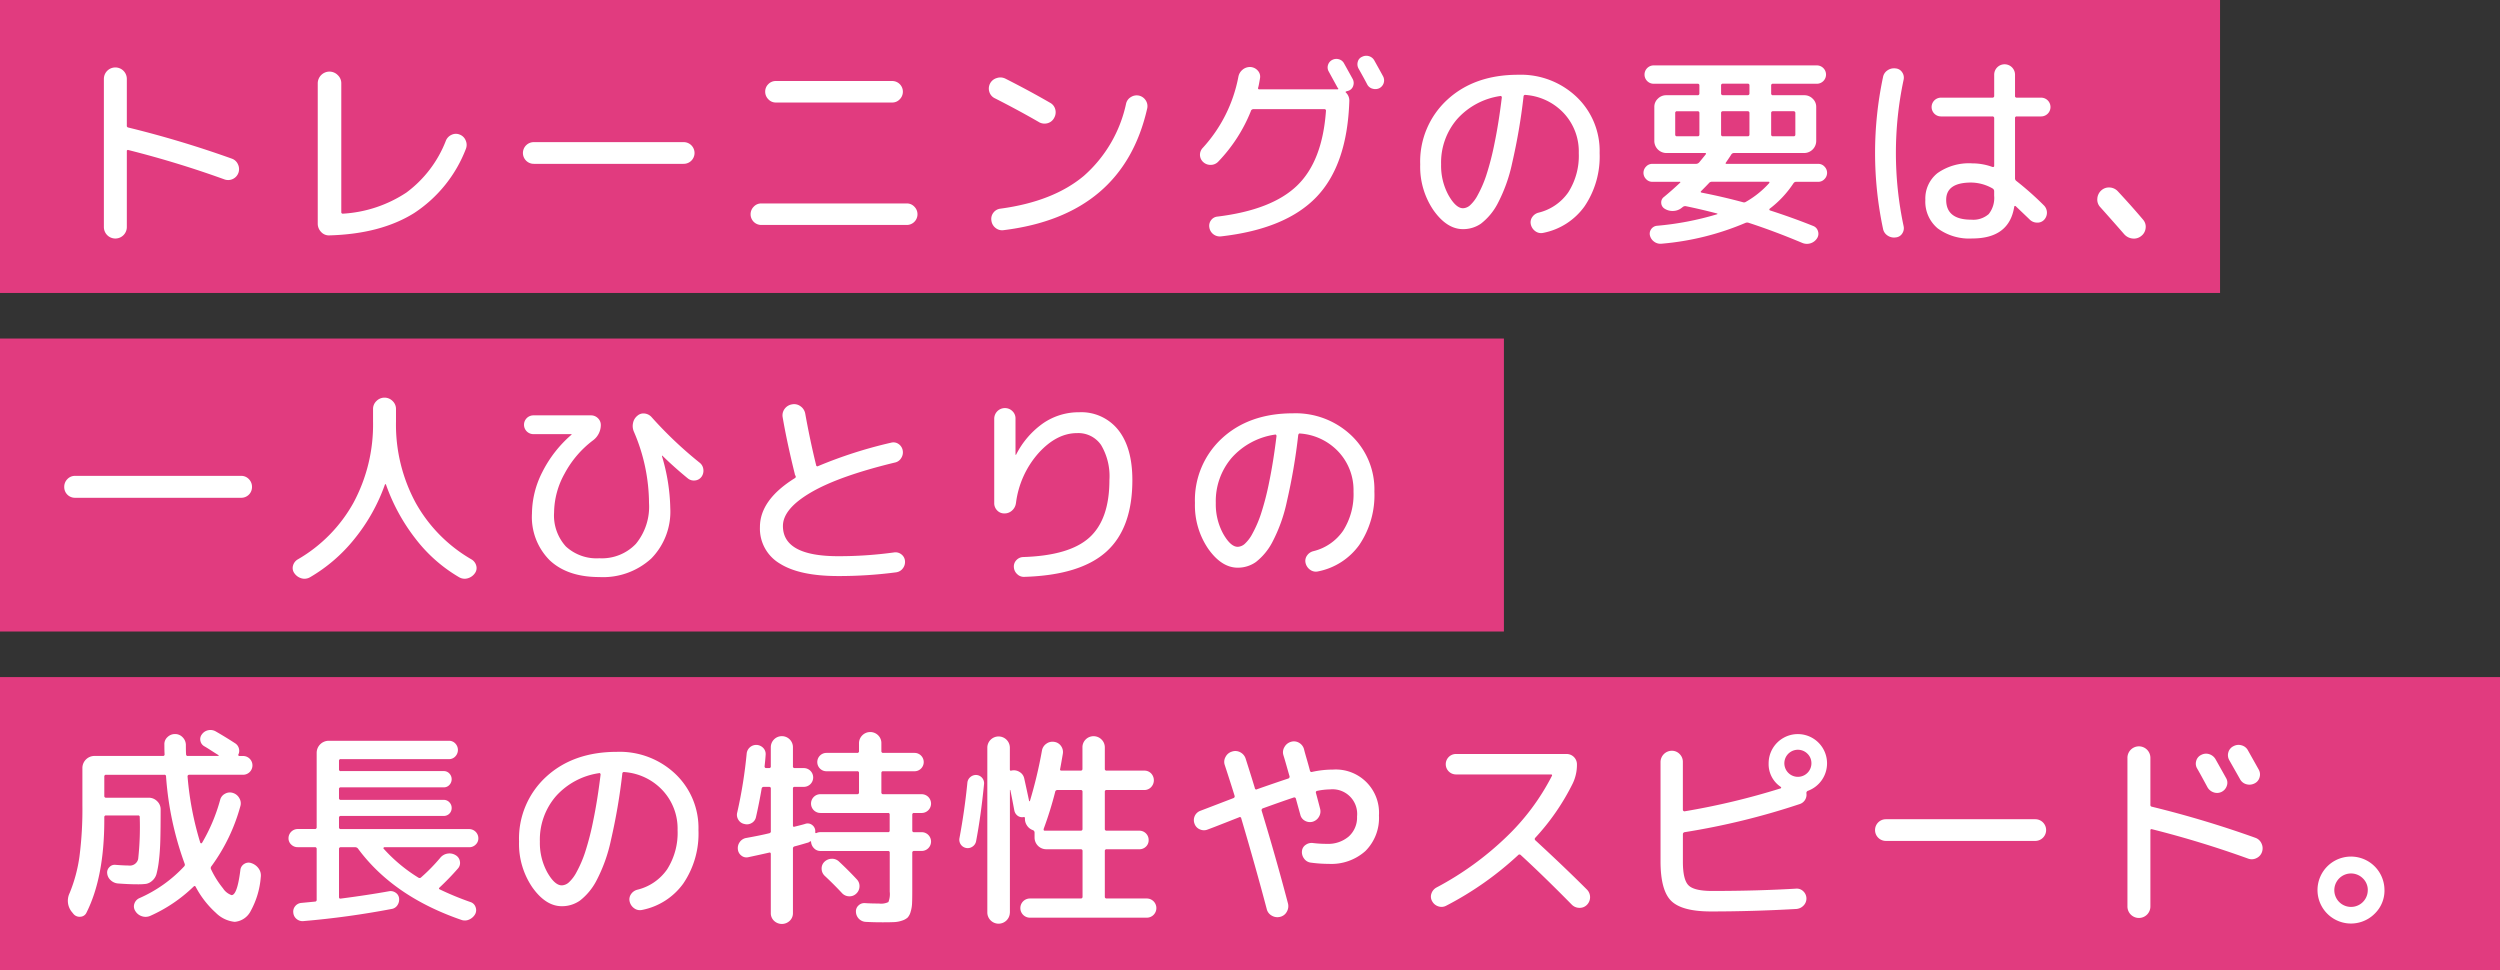
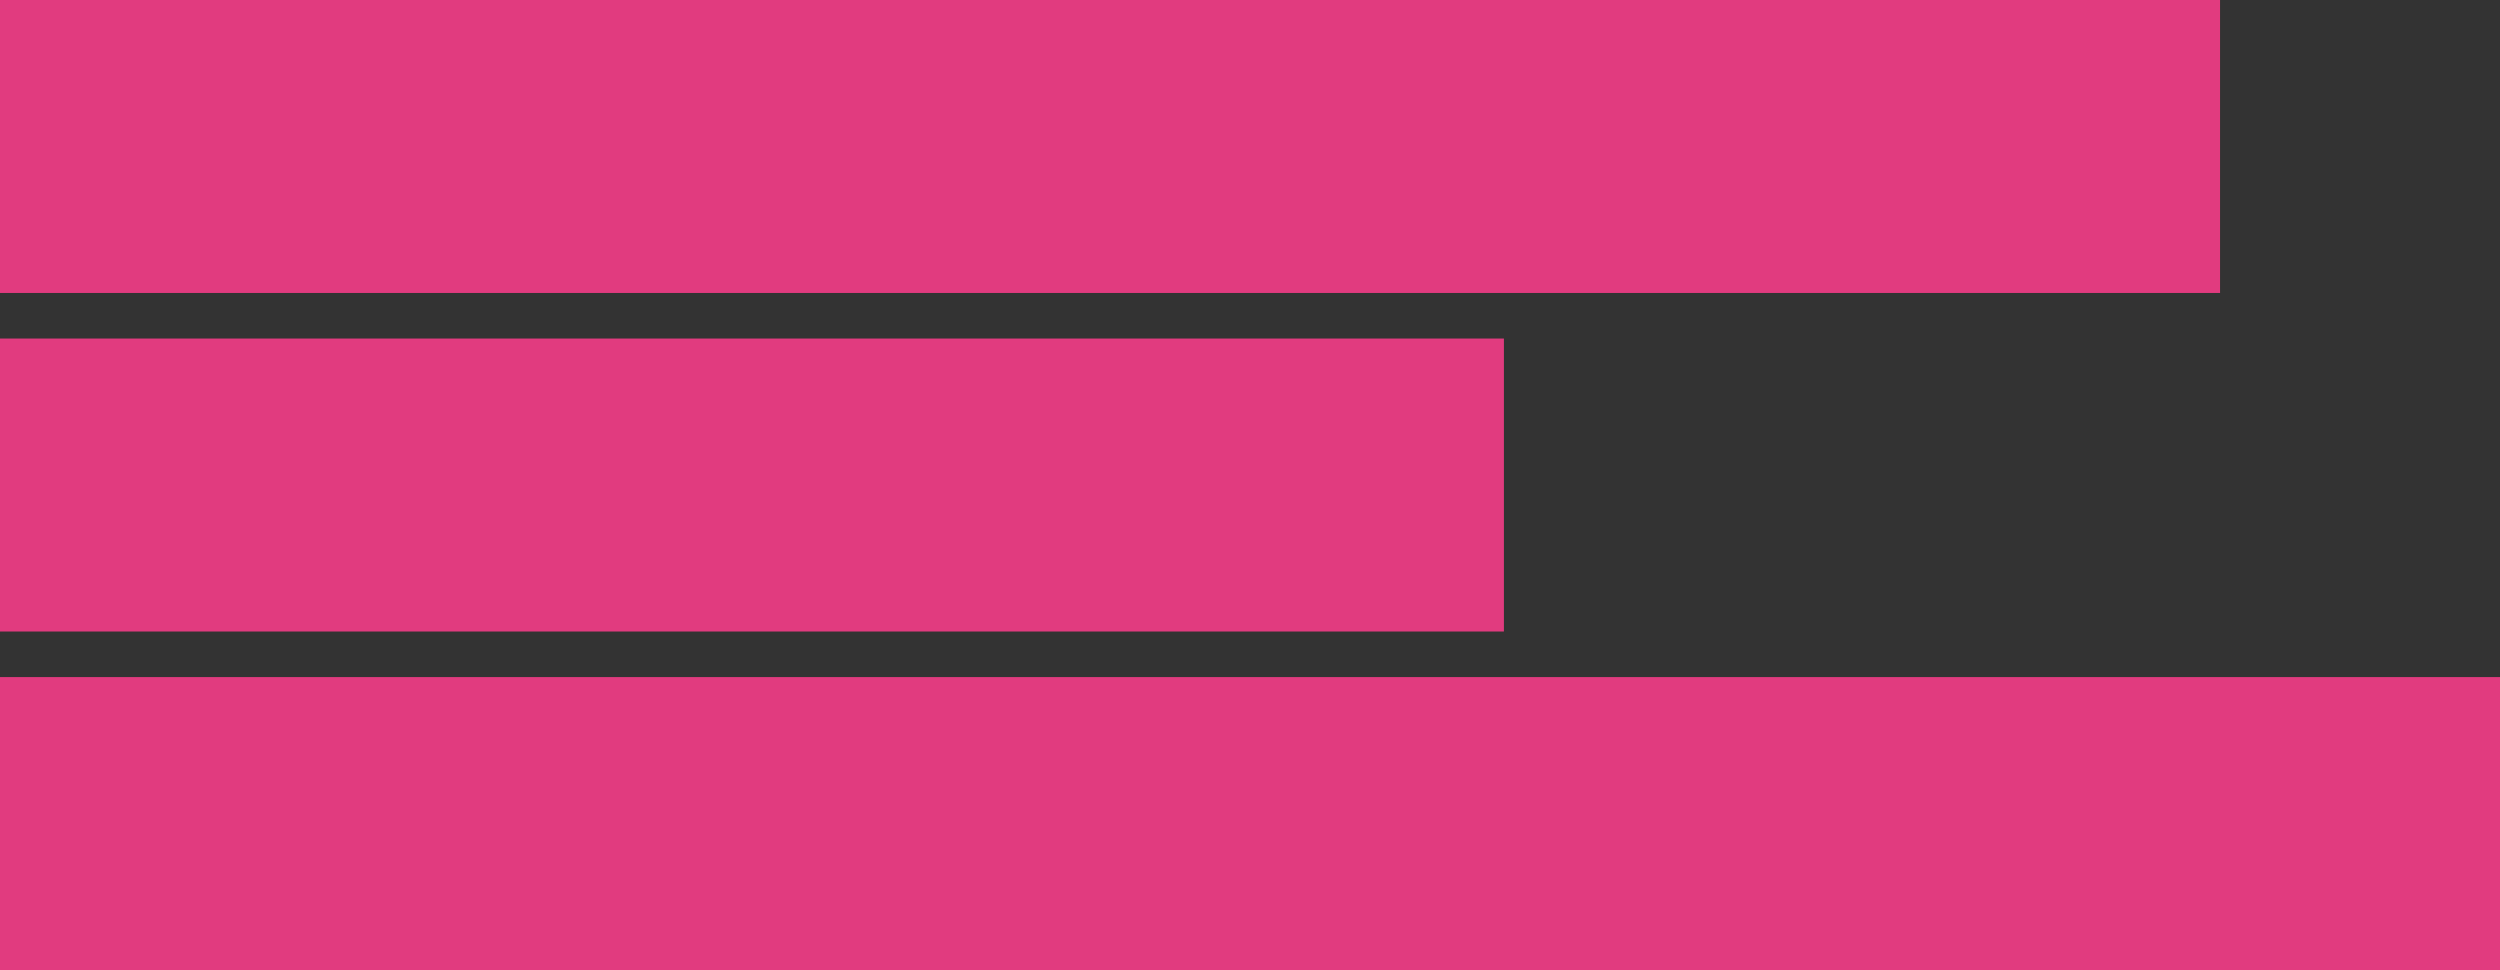
<svg xmlns="http://www.w3.org/2000/svg" id="title.svg" width="384" height="149" viewBox="0 0 384 149">
  <rect x="0" y="0" width="384" height="149" fill="#333333" stroke="none" />
  <defs>
    <style>
      .cls-1 {
        fill: #e13b7f;
      }

      .cls-2 {
        fill: #fff;
        fill-rule: evenodd;
      }
    </style>
  </defs>
  <rect id="長方形_12" data-name="長方形 12" class="cls-1" width="341" height="45" />
  <rect id="長方形_12_のコピー" data-name="長方形 12 のコピー" class="cls-1" y="52" width="231" height="45" />
  <rect id="長方形_12_のコピー_2" data-name="長方形 12 のコピー 2" class="cls-1" y="104" width="384" height="45" />
-   <path id="トレーニングの要は_一人ひとりの_成長の特性やスピード_" data-name="トレーニングの要は、 一人ひとりの 成長の特性やスピード。" class="cls-2" d="M95.481,449.874V438.242a0.176,0.176,0,0,1,.256-0.192,153.938,153.938,0,0,1,14.772,4.518,1.68,1.68,0,0,0,2.115-1.026,1.7,1.7,0,0,0-.08-1.313,1.6,1.6,0,0,0-.945-0.865,159.133,159.133,0,0,0-15.894-4.775,0.271,0.271,0,0,1-.224-0.321v-7.145a1.762,1.762,0,1,0-3.525,0v22.751a1.762,1.762,0,1,0,3.525,0h0Zm44.156-2.163a20.628,20.628,0,0,0,7.915-9.822,1.66,1.66,0,0,0-.016-1.3,1.6,1.6,0,0,0-.913-0.913,1.54,1.54,0,0,0-1.266.031,1.672,1.672,0,0,0-.881.93,17.982,17.982,0,0,1-6.041,7.931,19.739,19.739,0,0,1-9.757,3.252,0.226,0.226,0,0,1-.256-0.257V427.8a1.7,1.7,0,0,0-.545-1.266A1.779,1.779,0,0,0,126.6,426a1.806,1.806,0,0,0-1.794,1.8V449.33a1.817,1.817,0,0,0,.529,1.313,1.6,1.6,0,0,0,1.265.512Q134.509,450.932,139.637,447.711Zm41.336-7.546a1.667,1.667,0,1,0,0-3.333H158.03a1.667,1.667,0,1,0,0,3.333h22.943Zm13.042-12.241a1.575,1.575,0,0,0-.481,1.154,1.628,1.628,0,0,0,.481,1.169,1.544,1.544,0,0,0,1.154.5h17.88a1.542,1.542,0,0,0,1.153-.5,1.624,1.624,0,0,0,.481-1.169,1.642,1.642,0,0,0-1.634-1.635h-17.88A1.571,1.571,0,0,0,194.015,427.924Zm21.277,21.63a1.641,1.641,0,0,0,1.634-1.635,1.63,1.63,0,0,0-.48-1.17,1.552,1.552,0,0,0-1.154-.5H192.926a1.55,1.55,0,0,0-1.154.5,1.631,1.631,0,0,0-.481,1.17,1.642,1.642,0,0,0,1.635,1.635h22.366Zm20.284-15.8a1.725,1.725,0,0,0,1.313.176,1.6,1.6,0,0,0,1.026-.817,1.731,1.731,0,0,0,.176-1.314,1.6,1.6,0,0,0-.817-1.025q-3.108-1.8-6.825-3.685a1.731,1.731,0,0,0-1.346-.1,1.679,1.679,0,0,0-1.138,2.131,1.6,1.6,0,0,0,.849.977q3.654,1.858,6.762,3.653h0Zm14.131-3.846a1.574,1.574,0,0,0-.737.994,20.461,20.461,0,0,1-6.5,11.119q-4.71,3.942-12.817,5.031a1.576,1.576,0,0,0-1.074.625,1.552,1.552,0,0,0-.3,1.2,1.687,1.687,0,0,0,.641,1.137,1.586,1.586,0,0,0,1.249.337q18.328-2.275,22.046-18.714a1.621,1.621,0,0,0-.24-1.234,1.668,1.668,0,0,0-1.042-.721A1.648,1.648,0,0,0,249.707,429.91Zm37.074-1.3a1.442,1.442,0,0,0,1.058-.047,1.346,1.346,0,0,0,.609-1.827q-0.45-.833-1.346-2.435a1.377,1.377,0,0,0-.833-0.673,1.411,1.411,0,0,0-1.058.1,1.109,1.109,0,0,0-.657.769,1.362,1.362,0,0,0,.112,1.025q0.9,1.6,1.314,2.4A1.309,1.309,0,0,0,286.781,428.612Zm-18.649,3.446a0.411,0.411,0,0,1,.384-0.289h10.895a0.227,0.227,0,0,1,.257.257q-0.546,7.722-4.422,11.472t-12.241,4.774a1.359,1.359,0,0,0-.977.545,1.42,1.42,0,0,0-.273,1.121,1.629,1.629,0,0,0,1.763,1.378q9.965-1.123,14.692-6.057t5.046-14.739a1.68,1.68,0,0,0-.512-1.283,0.089,0.089,0,0,1-.048-0.111,0.081,0.081,0,0,1,.08-0.081c0.213-.063.352-0.106,0.416-0.128a1.155,1.155,0,0,0,.673-0.769,1.311,1.311,0,0,0-.1-1.025q-0.192-.353-1.314-2.371a1.272,1.272,0,0,0-.785-0.641,1.363,1.363,0,0,0-1.041.1,1.274,1.274,0,0,0-.641.769,1.242,1.242,0,0,0,.1.993q0.192,0.353,1.282,2.34a1.63,1.63,0,0,0,.16.256,0.085,0.085,0,0,1,.032.111,0.1,0.1,0,0,1-.1.048H269.446a0.176,0.176,0,0,1-.193-0.255c0.043-.15.1-0.395,0.161-0.738s0.106-.587.128-0.736a1.353,1.353,0,0,0-.337-1.138,1.621,1.621,0,0,0-1.1-.561,1.757,1.757,0,0,0-1.234.4,1.828,1.828,0,0,0-.657,1.105,22.294,22.294,0,0,1-5.511,10.959,1.512,1.512,0,0,0,.128,2.147,1.623,1.623,0,0,0,1.186.417,1.576,1.576,0,0,0,1.121-.513,24.1,24.1,0,0,0,5-7.754h0Zm38.484-2.26a0.275,0.275,0,0,1,.064.177q-0.48,3.942-1.121,7.033a42.468,42.468,0,0,1-1.266,4.919,17.858,17.858,0,0,1-1.3,3.012,5.711,5.711,0,0,1-1.217,1.618,1.718,1.718,0,0,1-1.058.433q-1.089,0-2.227-2a9.419,9.419,0,0,1-1.137-4.727,10.222,10.222,0,0,1,2.451-6.953,11.008,11.008,0,0,1,6.649-3.558A0.137,0.137,0,0,1,306.616,429.8Zm-3.108,19.532a9.372,9.372,0,0,0,2.5-3,24.084,24.084,0,0,0,2.259-6.28,90.356,90.356,0,0,0,1.747-10.207,0.251,0.251,0,0,1,.32-0.256,8.927,8.927,0,0,1,5.88,2.819A8.618,8.618,0,0,1,318.5,438.5a10.442,10.442,0,0,1-1.6,6.024,7.788,7.788,0,0,1-4.582,3.141,1.638,1.638,0,0,0-.961.673,1.393,1.393,0,0,0-.225,1.121,1.746,1.746,0,0,0,.7,1.058,1.479,1.479,0,0,0,1.186.256,10.209,10.209,0,0,0,6.361-4.07,13.633,13.633,0,0,0,2.323-8.2,11.437,11.437,0,0,0-3.541-8.62,12.418,12.418,0,0,0-8.956-3.4q-6.729,0-10.895,3.829a12.891,12.891,0,0,0-4.166,9.95,11.848,11.848,0,0,0,2.051,7.049q2.051,2.885,4.518,2.884A4.79,4.79,0,0,0,303.508,449.33Zm30.441-6.409c0.171,0,.2.053,0.1,0.16q-1.186,1.122-2.468,2.178a1.028,1.028,0,0,0-.416.914,1.083,1.083,0,0,0,.512.881,2.255,2.255,0,0,0,1.33.353,2.2,2.2,0,0,0,1.266-.449,0.906,0.906,0,0,1,.1-0.08,0.906,0.906,0,0,0,.1-0.08,0.611,0.611,0,0,1,.449-0.129q2.211,0.45,4.806,1.122c0.107,0.043.107,0.086,0,.128a45.7,45.7,0,0,1-9.2,1.763,1.21,1.21,0,0,0-.9.512,1.175,1.175,0,0,0-.193.994,1.639,1.639,0,0,0,.673.961,1.622,1.622,0,0,0,1.122.288,41.919,41.919,0,0,0,12.881-3.2,0.709,0.709,0,0,1,.513,0q3.844,1.249,8.2,3.076a1.845,1.845,0,0,0,2.275-.705,1.265,1.265,0,0,0,.144-1.089,1.2,1.2,0,0,0-.721-0.8q-3.108-1.25-6.665-2.4a0.148,0.148,0,0,1-.08-0.112,0.151,0.151,0,0,1,.048-0.144,15.8,15.8,0,0,0,3.653-3.909,0.49,0.49,0,0,1,.417-0.224h3.4a1.27,1.27,0,0,0,.945-0.417,1.354,1.354,0,0,0,0-1.922,1.27,1.27,0,0,0-.945-0.417H341.223c-0.171,0-.213-0.065-0.128-0.192q0.577-.834.833-1.25a0.491,0.491,0,0,1,.417-0.225h10.8a1.86,1.86,0,0,0,1.826-1.826v-5.255a1.7,1.7,0,0,0-.545-1.266,1.777,1.777,0,0,0-1.281-.529h-4.807a0.255,0.255,0,0,1-.288-0.288v-1.218a0.242,0.242,0,0,1,.288-0.256h6.729a1.41,1.41,0,0,0,0-2.82H330.008a1.41,1.41,0,0,0,0,2.82h6.729a0.242,0.242,0,0,1,.289.256v1.218a0.255,0.255,0,0,1-.289.288h-4.806a1.778,1.778,0,0,0-1.282.529,1.7,1.7,0,0,0-.545,1.266v5.255a1.86,1.86,0,0,0,1.827,1.826h5.928q0.288,0,.128.225-0.384.48-.993,1.217a0.674,0.674,0,0,1-.481.225h-6.729a1.265,1.265,0,0,0-.945.417,1.352,1.352,0,0,0,0,1.922,1.265,1.265,0,0,0,.945.417h4.165Zm2.788-6.986H333.6a0.242,0.242,0,0,1-.288-0.256v-3.3a0.255,0.255,0,0,1,.288-0.288h3.14a0.255,0.255,0,0,1,.289.288v3.3a0.242,0.242,0,0,1-.289.256h0Zm11.6-3.845h3.14a0.255,0.255,0,0,1,.289.288v3.3a0.242,0.242,0,0,1-.289.256h-3.14a0.242,0.242,0,0,1-.288-0.256v-3.3a0.255,0.255,0,0,1,.288-0.288h0Zm-7.69-4.23h3.781a0.242,0.242,0,0,1,.288.256v1.218a0.255,0.255,0,0,1-.288.288h-3.781a0.255,0.255,0,0,1-.289-0.288v-1.218a0.242,0.242,0,0,1,.289-0.256h0Zm0,4.23h3.781a0.255,0.255,0,0,1,.288.288v3.3a0.242,0.242,0,0,1-.288.256h-3.781a0.242,0.242,0,0,1-.289-0.256v-3.3a0.255,0.255,0,0,1,.289-0.288h0Zm-2.115,10.991a0.6,0.6,0,0,1,.448-0.16h8.652c0.171,0,.2.074,0.1,0.224A14.382,14.382,0,0,1,344.171,446a0.51,0.51,0,0,1-.448.063q-3.076-.833-6.345-1.473c-0.171-.043-0.192-0.129-0.064-0.256q0.833-.834,1.218-1.25h0Zm43.515,0.865a0.475,0.475,0,0,1,.256.416v0.7a3.975,3.975,0,0,1-.833,2.82,3.6,3.6,0,0,1-2.691.865q-3.846,0-3.846-3.044,0-2.66,3.846-2.659a6.741,6.741,0,0,1,3.268.9h0Zm3.332,2.82c0.043-.128.118-0.16,0.225-0.1q2.019,1.923,2.147,2.052a1.621,1.621,0,0,0,1.105.48,1.4,1.4,0,0,0,1.106-.417,1.587,1.587,0,0,0,0-2.21,46.579,46.579,0,0,0-4.262-3.781,0.5,0.5,0,0,1-.192-0.449v-9.165a0.241,0.241,0,0,1,.256-0.288h3.749a1.442,1.442,0,1,0,0-2.884h-3.749a0.242,0.242,0,0,1-.256-0.288v-3.237a1.6,1.6,0,1,0-3.2,0v3.237a0.255,0.255,0,0,1-.288.288h-7.883a1.442,1.442,0,1,0,0,2.884h7.883a0.255,0.255,0,0,1,.288.288v7.306c0,0.15-.1.2-0.288,0.16a8.986,8.986,0,0,0-3.076-.545,8.392,8.392,0,0,0-5.336,1.491,4.97,4.97,0,0,0-1.874,4.117,5.345,5.345,0,0,0,1.89,4.374,8.162,8.162,0,0,0,5.32,1.554q5.671,0,6.44-4.87h0Zm-17.207,4.117a1.441,1.441,0,0,0,.224-1.137,53.971,53.971,0,0,1,0-22.5,1.444,1.444,0,0,0-.224-1.138,1.3,1.3,0,0,0-.993-0.593,1.748,1.748,0,0,0-1.25.289,1.578,1.578,0,0,0-.7,1.057,56.152,56.152,0,0,0,0,23.264,1.58,1.58,0,0,0,.7,1.058,1.748,1.748,0,0,0,1.25.289A1.3,1.3,0,0,0,368.172,450.883Zm35.36,0.753a1.761,1.761,0,0,0,1.362-.384,1.73,1.73,0,0,0,.673-1.186,1.64,1.64,0,0,0-.385-1.314q-1.73-2.05-3.877-4.358a1.823,1.823,0,0,0-1.25-.592,1.741,1.741,0,0,0-1.313.464,1.837,1.837,0,0,0-.593,1.266,1.659,1.659,0,0,0,.464,1.3q2.179,2.438,3.653,4.135A1.982,1.982,0,0,0,403.532,451.636ZM113.041,491.46a1.643,1.643,0,0,0,1.666-1.667,1.661,1.661,0,0,0-.481-1.2,1.585,1.585,0,0,0-1.185-.5H87.534a1.585,1.585,0,0,0-1.186.5,1.663,1.663,0,0,0-.481,1.2,1.642,1.642,0,0,0,1.666,1.667h25.507Zm9.26,12.368a1.677,1.677,0,0,0,1.314-.16,24.6,24.6,0,0,0,6.858-5.928,28.07,28.07,0,0,0,4.646-8.3c0.064-.085.117-0.1,0.16-0.032a29.4,29.4,0,0,0,4.55,8.347,23.168,23.168,0,0,0,6.7,5.912,1.677,1.677,0,0,0,1.314.16,1.983,1.983,0,0,0,1.09-.768,1.333,1.333,0,0,0,.224-1.154,1.6,1.6,0,0,0-.7-0.961,22.913,22.913,0,0,1-8.62-8.733,25.234,25.234,0,0,1-3.012-12.448v-1.923a1.671,1.671,0,0,0-.529-1.249,1.737,1.737,0,0,0-2.467,0,1.675,1.675,0,0,0-.529,1.249v1.923a25.345,25.345,0,0,1-3,12.448,22.8,22.8,0,0,1-8.6,8.733,1.589,1.589,0,0,0-.7.961,1.333,1.333,0,0,0,.224,1.154A1.981,1.981,0,0,0,122.3,503.828Zm41.465-22.142a0.029,0.029,0,0,1,.032.032,0.094,0.094,0,0,1-.032.065,18.55,18.55,0,0,0-4.47,5.735,14.211,14.211,0,0,0-1.586,6.345,9.392,9.392,0,0,0,2.739,7.21q2.74,2.562,7.611,2.563a10.97,10.97,0,0,0,7.963-2.836,10.265,10.265,0,0,0,2.932-7.738,29.555,29.555,0,0,0-1.282-8.011c0-.043.01-0.064,0.032-0.064a0.1,0.1,0,0,1,.064.032q1.729,1.7,3.877,3.461a1.467,1.467,0,0,0,1.106.32,1.392,1.392,0,0,0,1.009-.577,1.587,1.587,0,0,0,.272-1.137,1.487,1.487,0,0,0-.56-1.01,61.275,61.275,0,0,1-7.4-7.017,1.663,1.663,0,0,0-1.074-.545,1.4,1.4,0,0,0-1.105.353,1.866,1.866,0,0,0-.657,1.1,2.141,2.141,0,0,0,.112,1.3,27.95,27.95,0,0,1,2.339,10.991,8.982,8.982,0,0,1-2.019,6.28,7.209,7.209,0,0,1-5.607,2.211,6.951,6.951,0,0,1-5.143-1.811,7.088,7.088,0,0,1-1.811-5.238,12.514,12.514,0,0,1,1.618-5.96,15.531,15.531,0,0,1,4.31-5.063,2.954,2.954,0,0,0,1.25-2.372,1.43,1.43,0,0,0-.449-1.073,1.473,1.473,0,0,0-1.057-.432h-8.812a1.442,1.442,0,1,0,0,2.883h5.8ZM213.69,502.9a1.494,1.494,0,0,0,.993-0.608,1.6,1.6,0,0,0,.321-1.154,1.4,1.4,0,0,0-.561-0.993,1.436,1.436,0,0,0-1.138-.289,62.244,62.244,0,0,1-8.555.576q-8.493,0-8.492-4.645,0-2.628,4.294-5.143t12.913-4.6a1.461,1.461,0,0,0,.962-0.69,1.594,1.594,0,0,0,.224-1.2,1.507,1.507,0,0,0-.641-0.962,1.365,1.365,0,0,0-1.153-.192,68.647,68.647,0,0,0-11.184,3.589,0.2,0.2,0,0,1-.32-0.16q-0.93-3.781-1.666-7.883a1.76,1.76,0,0,0-.721-1.138,1.63,1.63,0,0,0-1.3-.3,1.734,1.734,0,0,0-1.154.705,1.669,1.669,0,0,0-.288,1.314q0.64,3.749,1.859,8.684a0.276,0.276,0,0,0,.032.128c0.021,0.043.042,0.085,0.064,0.128a0.257,0.257,0,0,1-.1.384q-5.352,3.335-5.352,7.5a6.228,6.228,0,0,0,3.044,5.607q3.045,1.925,8.973,1.923a67.224,67.224,0,0,0,8.94-.577h0Zm18.361-10.607a14.2,14.2,0,0,1,3.46-7.69q2.789-3.077,5.929-3.076a4.229,4.229,0,0,1,3.685,1.826,9.367,9.367,0,0,1,1.281,5.384q0,6.024-3.06,8.812t-10.174,3.012a1.488,1.488,0,0,0-1.057.48,1.393,1.393,0,0,0-.385,1.058,1.551,1.551,0,0,0,.513,1.09,1.436,1.436,0,0,0,1.09.416q8.586-.257,12.593-3.861t4.005-11.007q0-4.966-2.163-7.691a7.245,7.245,0,0,0-6.008-2.724,9.648,9.648,0,0,0-5.5,1.667,13.117,13.117,0,0,0-4.182,4.839c0,0.022-.022.032-0.064,0.032-0.022,0-.032-0.022-0.032-0.064v-5.511a1.524,1.524,0,0,0-.481-1.138,1.6,1.6,0,0,0-1.154-.465,1.642,1.642,0,0,0-1.634,1.634v12.946a1.571,1.571,0,0,0,.449,1.137,1.49,1.49,0,0,0,1.121.465,1.688,1.688,0,0,0,1.17-.448,1.816,1.816,0,0,0,.593-1.123h0ZM272.009,481.8a0.273,0.273,0,0,1,.064.176q-0.48,3.94-1.121,7.033a42.468,42.468,0,0,1-1.266,4.919,17.94,17.94,0,0,1-1.3,3.012,5.734,5.734,0,0,1-1.217,1.619,1.722,1.722,0,0,1-1.058.432q-1.089,0-2.227-2a9.413,9.413,0,0,1-1.137-4.726,10.228,10.228,0,0,1,2.451-6.954,11.012,11.012,0,0,1,6.649-3.557A0.134,0.134,0,0,1,272.009,481.8ZM268.9,501.33a9.355,9.355,0,0,0,2.5-3,24.07,24.07,0,0,0,2.259-6.28,90.294,90.294,0,0,0,1.747-10.206c0.042-.213.149-0.3,0.32-0.255a8.922,8.922,0,0,1,5.88,2.819A8.612,8.612,0,0,1,283.9,490.5a10.442,10.442,0,0,1-1.6,6.024,7.778,7.778,0,0,1-4.582,3.14,1.636,1.636,0,0,0-.961.674,1.393,1.393,0,0,0-.225,1.121,1.746,1.746,0,0,0,.705,1.058,1.475,1.475,0,0,0,1.186.256,10.215,10.215,0,0,0,6.361-4.069,13.638,13.638,0,0,0,2.323-8.2,11.431,11.431,0,0,0-3.541-8.619,12.414,12.414,0,0,0-8.956-3.4q-6.729,0-10.9,3.828a12.891,12.891,0,0,0-4.166,9.95,11.848,11.848,0,0,0,2.051,7.049q2.05,2.885,4.518,2.884A4.79,4.79,0,0,0,268.9,501.33ZM88.335,555.812a1.081,1.081,0,0,0,.961-0.656q2.723-5.448,2.724-14.2v-0.416a0.255,0.255,0,0,1,.288-0.289h4.9a0.227,0.227,0,0,1,.256.257,45.147,45.147,0,0,1-.24,6.424,1.3,1.3,0,0,1-1.458,1.01q-0.673,0-2.019-.1a1.078,1.078,0,0,0-.945.354,1.134,1.134,0,0,0-.337.961A1.612,1.612,0,0,0,93,550.2a1.848,1.848,0,0,0,1.105.5q1.7,0.128,2.98.128a10.1,10.1,0,0,0,1.346-.065,1.89,1.89,0,0,0,.929-0.464,2.105,2.105,0,0,0,.673-1.042,13.842,13.842,0,0,0,.369-2.018q0.175-1.377.224-3.188t0.048-4.727a1.7,1.7,0,0,0-.545-1.266,1.781,1.781,0,0,0-1.281-.528H92.309a0.255,0.255,0,0,1-.288-0.289v-2.948a0.255,0.255,0,0,1,.288-0.288h8.908a0.241,0.241,0,0,1,.288.256,49.06,49.06,0,0,0,2.852,13.395,0.375,0.375,0,0,1-.064.416,20.783,20.783,0,0,1-6.857,4.871,1.4,1.4,0,0,0-.785.832,1.266,1.266,0,0,0,.112,1.122,1.809,1.809,0,0,0,1.025.834,1.757,1.757,0,0,0,1.314-.065,23.006,23.006,0,0,0,6.633-4.486q0.192-.192.32,0.032a14.417,14.417,0,0,0,3.109,4.006,4.777,4.777,0,0,0,2.883,1.377,3.031,3.031,0,0,0,2.468-1.682,12.775,12.775,0,0,0,1.538-5.175,1.816,1.816,0,0,0-.3-1.3,2.209,2.209,0,0,0-1.106-.848,1.225,1.225,0,0,0-1.138.111,1.244,1.244,0,0,0-.592.978q-0.481,3.813-1.346,3.813a2.537,2.537,0,0,1-1.314-1.042,14.248,14.248,0,0,1-1.826-2.9,0.427,0.427,0,0,1,.032-0.481,28.082,28.082,0,0,0,4.454-9.228,1.527,1.527,0,0,0-.161-1.25,1.678,1.678,0,0,0-.993-0.8,1.491,1.491,0,0,0-1.2.129,1.455,1.455,0,0,0-.753.961,27.051,27.051,0,0,1-2.787,6.6,0.16,0.16,0,0,1-.257-0.031,47.594,47.594,0,0,1-1.954-10.158,0.241,0.241,0,0,1,.256-0.288h8.267a1.442,1.442,0,1,0,0-2.884h-0.577a0.154,0.154,0,0,1-.144-0.1,0.126,0.126,0,0,1,.016-0.16,1.293,1.293,0,0,0,.064-0.9,1.329,1.329,0,0,0-.544-0.769q-1.475-.962-2.98-1.827a1.624,1.624,0,0,0-1.154-.207,1.558,1.558,0,0,0-.993.625,1.181,1.181,0,0,0-.241,1.009,1.208,1.208,0,0,0,.625.849q0.386,0.223,1.106.689c0.48,0.309.827,0.529,1.041,0.656a0.113,0.113,0,0,1,.032.081c0,0.032-.021.048-0.064,0.048H104.87a0.242,0.242,0,0,1-.289-0.256q-0.032-.481-0.032-1.474a1.693,1.693,0,0,0-.512-1.154,1.577,1.577,0,0,0-1.154-.481,1.629,1.629,0,0,0-1.17.481,1.443,1.443,0,0,0-.464,1.154q0,0.993.032,1.474a0.227,0.227,0,0,1-.256.256H90.482a1.861,1.861,0,0,0-1.826,1.826v5.7a56.791,56.791,0,0,1-.449,7.915,23.18,23.18,0,0,1-1.506,5.607,2.714,2.714,0,0,0,.417,3.012l0.128,0.161A1.214,1.214,0,0,0,88.335,555.812Zm36.017-10.686a0.255,0.255,0,0,1,.289.288v7.754a0.271,0.271,0,0,1-.289.321l-1.041.1-1.042.1a1.35,1.35,0,0,0-.929.5,1.3,1.3,0,0,0-.288,1.009,1.38,1.38,0,0,0,.528.978,1.426,1.426,0,0,0,1.074.3,132.029,132.029,0,0,0,13.49-1.858,1.288,1.288,0,0,0,.9-0.577,1.55,1.55,0,0,0,.256-1.058,1.175,1.175,0,0,0-.529-0.864,1.317,1.317,0,0,0-1.009-.225q-3.172.576-7.37,1.122c-0.214.043-.321-0.033-0.321-0.225v-7.37a0.255,0.255,0,0,1,.289-0.288h2.211a0.554,0.554,0,0,1,.448.256q5.415,7.307,15.83,10.9a1.561,1.561,0,0,0,1.217-.048,1.949,1.949,0,0,0,.93-0.849,1.3,1.3,0,0,0,.048-1.074,1.2,1.2,0,0,0-.753-0.753,45.367,45.367,0,0,1-4.743-1.954c-0.149-.065-0.16-0.16-0.032-0.289a40.3,40.3,0,0,0,2.82-2.916,1.272,1.272,0,0,0,.305-1.105,1.324,1.324,0,0,0-.657-0.946,1.776,1.776,0,0,0-1.25-.24,1.8,1.8,0,0,0-1.122.657,27.437,27.437,0,0,1-2.916,2.98,0.324,0.324,0,0,1-.416.064,24.4,24.4,0,0,1-5.351-4.454c-0.043-.021-0.048-0.064-0.016-0.128a0.137,0.137,0,0,1,.112-0.1h13.041a1.381,1.381,0,0,0,.994-0.4,1.306,1.306,0,0,0,.416-0.977,1.422,1.422,0,0,0-1.41-1.41H128.358a0.255,0.255,0,0,1-.289-0.288v-1.442a0.256,0.256,0,0,1,.289-0.289h15.8a1.2,1.2,0,0,0,1.218-1.217,1.234,1.234,0,0,0-.353-0.882,1.152,1.152,0,0,0-.865-0.368h-15.8a0.255,0.255,0,0,1-.289-0.289v-1.377a0.242,0.242,0,0,1,.289-0.257h15.8a1.148,1.148,0,0,0,.865-0.368,1.277,1.277,0,0,0,0-1.763,1.152,1.152,0,0,0-.865-0.368h-15.8a0.242,0.242,0,0,1-.289-0.256V531.86a0.242,0.242,0,0,1,.289-0.257h16.6a1.3,1.3,0,0,0,.978-0.416,1.434,1.434,0,0,0,0-1.987,1.3,1.3,0,0,0-.978-0.416H126.467a1.858,1.858,0,0,0-1.826,1.826v11.44a0.255,0.255,0,0,1-.289.288h-2.627a1.422,1.422,0,0,0-1.41,1.41,1.3,1.3,0,0,0,.416.977,1.381,1.381,0,0,0,.994.4h2.627ZM168.188,533.8a0.283,0.283,0,0,1,.064.177q-0.48,3.942-1.122,7.033a42.5,42.5,0,0,1-1.265,4.919,17.977,17.977,0,0,1-1.3,3.012,5.752,5.752,0,0,1-1.218,1.619,1.72,1.72,0,0,1-1.057.432q-1.09,0-2.227-2a9.4,9.4,0,0,1-1.138-4.726,10.218,10.218,0,0,1,2.452-6.953,11.008,11.008,0,0,1,6.649-3.558A0.135,0.135,0,0,1,168.188,533.8Zm-3.108,19.531a9.338,9.338,0,0,0,2.5-3,24.148,24.148,0,0,0,2.259-6.279,90.374,90.374,0,0,0,1.747-10.206,0.251,0.251,0,0,1,.32-0.257,8.923,8.923,0,0,1,5.88,2.82,8.614,8.614,0,0,1,2.291,6.088,10.446,10.446,0,0,1-1.6,6.025,7.787,7.787,0,0,1-4.582,3.139,1.641,1.641,0,0,0-.962.674,1.392,1.392,0,0,0-.224,1.121,1.746,1.746,0,0,0,.705,1.058,1.479,1.479,0,0,0,1.186.256,10.213,10.213,0,0,0,6.36-4.069,13.629,13.629,0,0,0,2.323-8.2,11.431,11.431,0,0,0-3.54-8.619,12.421,12.421,0,0,0-8.957-3.4q-6.729,0-10.894,3.829a12.889,12.889,0,0,0-4.166,9.95,11.844,11.844,0,0,0,2.051,7.049q2.05,2.883,4.518,2.884A4.788,4.788,0,0,0,165.08,553.329Zm26.388-11.921a1.366,1.366,0,0,0,.656-0.928q0.482-2.115.866-4.359a0.3,0.3,0,0,1,.32-0.256h0.833a0.227,0.227,0,0,1,.257.256v6.506a0.293,0.293,0,0,1-.225.352q-1.281.321-3.589,0.737a1.519,1.519,0,0,0-.961.625,1.565,1.565,0,0,0-.288,1.105,1.36,1.36,0,0,0,.544.978,1.231,1.231,0,0,0,1.058.24q1.954-.417,3.2-0.705c0.171-.042.257,0.032,0.257,0.224v9.069a1.588,1.588,0,0,0,.5,1.186,1.744,1.744,0,0,0,2.4,0,1.589,1.589,0,0,0,.5-1.186v-9.9a0.322,0.322,0,0,1,.257-0.352q0.64-.161,1.922-0.545a0.824,0.824,0,0,0,.417-0.192q0.192-.127.192,0.1a1.557,1.557,0,0,0,.465.945,1.327,1.327,0,0,0,.977.4h10.382a0.241,0.241,0,0,1,.256.288v5.96a3.284,3.284,0,0,1-.208,1.6,2.594,2.594,0,0,1-1.458.224q-1.153,0-2.147-.063a1.271,1.271,0,0,0-.993.368,1.205,1.205,0,0,0-.385.977,1.589,1.589,0,0,0,1.538,1.538q1.155,0.064,2.564.064,1.121,0,1.778-.032a4.2,4.2,0,0,0,1.234-.24,2.293,2.293,0,0,0,.833-0.464,2.15,2.15,0,0,0,.449-0.866,5.057,5.057,0,0,0,.224-1.3q0.032-.688.032-1.906v-5.864a0.254,0.254,0,0,1,.288-0.288h1.154a1.442,1.442,0,1,0,0-2.884h-1.154a0.242,0.242,0,0,1-.288-0.257v-2.435a0.242,0.242,0,0,1,.288-0.256h1.154a1.442,1.442,0,1,0,0-2.884h-5.9a0.255,0.255,0,0,1-.288-0.288v-2.981a0.242,0.242,0,0,1,.288-0.256h4.807a1.41,1.41,0,0,0,0-2.82h-4.807a0.255,0.255,0,0,1-.288-0.288v-1.186a1.674,1.674,0,0,0-.5-1.233,1.721,1.721,0,0,0-2.435.015,1.69,1.69,0,0,0-.5,1.218v1.186a0.255,0.255,0,0,1-.288.288h-4.711a1.41,1.41,0,0,0,0,2.82h4.711a0.242,0.242,0,0,1,.288.256V536.7a0.255,0.255,0,0,1-.288.288h-5.64a1.442,1.442,0,1,0,0,2.884h10.382a0.226,0.226,0,0,1,.256.256v2.435a0.226,0.226,0,0,1-.256.257H202.026a1.341,1.341,0,0,0-.609.128q-0.192.065-.192-0.1v-0.289a1.194,1.194,0,0,0-.513-0.865,1.1,1.1,0,0,0-.993-0.16c-0.192.064-.481,0.144-0.865,0.24l-0.834.209c-0.149.043-.224-0.022-0.224-0.193v-5.672a0.227,0.227,0,0,1,.257-0.256h1.409a1.442,1.442,0,1,0,0-2.884h-1.409a0.242,0.242,0,0,1-.257-0.288v-2.916a1.7,1.7,0,1,0-3.4,0v2.916a0.242,0.242,0,0,1-.257.288H193.7a0.242,0.242,0,0,1-.257-0.288q0.127-1.154.16-1.762a1.345,1.345,0,0,0-.352-1.026,1.518,1.518,0,0,0-.993-0.48,1.479,1.479,0,0,0-1.57,1.346,71.7,71.7,0,0,1-1.442,9,1.409,1.409,0,0,0,.16,1.138,1.372,1.372,0,0,0,.929.657A1.415,1.415,0,0,0,191.468,541.408Zm13.41,5.929a1.533,1.533,0,0,0-1.122-.432,1.651,1.651,0,0,0-1.121.464,1.406,1.406,0,0,0-.433,1.073,1.521,1.521,0,0,0,.465,1.074q1.41,1.314,2.692,2.692a1.52,1.52,0,0,0,1.073.464,1.456,1.456,0,0,0,1.073-.4,1.539,1.539,0,0,0,.513-1.089,1.48,1.48,0,0,0-.416-1.121q-1.316-1.412-2.724-2.724h0Zm20.508-2.307a1.287,1.287,0,0,0,.544-0.833q0.738-3.878,1.218-8.748A1.269,1.269,0,0,0,226,534.038a1.315,1.315,0,0,0-.93.3,1.279,1.279,0,0,0-.48.882q-0.417,4.228-1.218,8.523a1.287,1.287,0,0,0,1.025,1.506A1.272,1.272,0,0,0,225.386,545.03Zm5.736,10.157V536.314a0.088,0.088,0,0,0,.064.032q0.224,1.058.608,3.109a1.316,1.316,0,0,0,.481.816,1.159,1.159,0,0,0,.9.241c0.171-.043.257,0.011,0.257,0.16a1.813,1.813,0,0,0,.288,1.089,1.792,1.792,0,0,0,.9.737,0.4,0.4,0,0,1,.289.353v0.8a1.8,1.8,0,0,0,1.794,1.794h5.287a0.256,0.256,0,0,1,.289.289v6.985a0.256,0.256,0,0,1-.289.289H234.2a1.474,1.474,0,1,0,0,2.948h17.944a1.474,1.474,0,1,0,0-2.948H245.99a0.256,0.256,0,0,1-.289-0.289v-6.985a0.256,0.256,0,0,1,.289-0.289h5a1.423,1.423,0,0,0,1.025-.4,1.345,1.345,0,0,0,.417-1.009,1.424,1.424,0,0,0-1.442-1.443h-5a0.255,0.255,0,0,1-.289-0.288v-5.7a0.243,0.243,0,0,1,.289-0.257h5.768a1.418,1.418,0,0,0,1.041-.433,1.528,1.528,0,0,0,.016-2.115,1.406,1.406,0,0,0-1.057-.432H245.99a0.255,0.255,0,0,1-.289-0.288v-3.269a1.687,1.687,0,0,0-.5-1.217,1.72,1.72,0,0,0-2.436-.017,1.676,1.676,0,0,0-.5,1.234v3.269a0.255,0.255,0,0,1-.289.288h-2.916c-0.192,0-.267-0.085-0.224-0.257,0.085-.426.224-1.207,0.417-2.338a1.585,1.585,0,0,0-.289-1.2,1.515,1.515,0,0,0-1.057-.625,1.583,1.583,0,0,0-1.186.288,1.6,1.6,0,0,0-.673,1.026,67.718,67.718,0,0,1-1.858,7.786,0.076,0.076,0,0,1-.128-0.064q-0.289-1.377-.737-3.4a1.5,1.5,0,0,0-.721-1.009,1.609,1.609,0,0,0-1.266-.208c-0.15.043-.224-0.021-0.224-0.192v-3.365a1.731,1.731,0,0,0-3.461,0v25.378a1.731,1.731,0,0,0,3.461,0h0Zm6.953-18.553a0.329,0.329,0,0,1,.352-0.288h3.557a0.242,0.242,0,0,1,.289.257v5.7a0.255,0.255,0,0,1-.289.288h-5.511c-0.15,0-.2-0.1-0.16-0.288a56.154,56.154,0,0,0,1.762-5.672h0Zm25.907,4.823q1.587-.625,2.323-0.913a0.218,0.218,0,0,1,.353.16q2.243,7.595,3.909,13.907a1.56,1.56,0,0,0,.769,1.025,1.69,1.69,0,0,0,1.282.192,1.558,1.558,0,0,0,1.025-.769,1.694,1.694,0,0,0,.193-1.282q-1.827-6.951-4.038-14.227a0.3,0.3,0,0,1,.16-0.384q3.012-1.089,4.743-1.666a0.255,0.255,0,0,1,.352.192q0.225,0.832.673,2.435a1.416,1.416,0,0,0,.721.945,1.55,1.55,0,0,0,1.17.145,1.642,1.642,0,0,0,.977-0.769,1.575,1.575,0,0,0,.176-1.218q-0.127-.513-0.64-2.436a0.233,0.233,0,0,1,.192-0.32,10.18,10.18,0,0,1,1.954-.224,3.789,3.789,0,0,1,4.166,4.166,3.906,3.906,0,0,1-1.266,3.059,4.863,4.863,0,0,1-3.38,1.138,16.71,16.71,0,0,1-2.147-.129,1.572,1.572,0,0,0-1.106.289,1.271,1.271,0,0,0-.56.93,1.647,1.647,0,0,0,.32,1.169,1.489,1.489,0,0,0,1.025.624,20.976,20.976,0,0,0,2.788.193,7.825,7.825,0,0,0,5.608-1.97,7.162,7.162,0,0,0,2.083-5.464,6.639,6.639,0,0,0-7.05-7.05,14.934,14.934,0,0,0-3.2.353,0.256,0.256,0,0,1-.353-0.192q-0.16-.64-0.5-1.81t-0.4-1.458a1.643,1.643,0,0,0-.769-1.01,1.541,1.541,0,0,0-1.25-.144,1.673,1.673,0,0,0-.993.8,1.525,1.525,0,0,0-.16,1.249q0.192,0.61.5,1.7t0.433,1.506a0.3,0.3,0,0,1-.192.384q-1.666.546-4.775,1.635a0.217,0.217,0,0,1-.352-0.161q-0.45-1.506-1.41-4.518a1.684,1.684,0,0,0-.833-0.993,1.581,1.581,0,0,0-1.282-.1,1.6,1.6,0,0,0-.977.817,1.512,1.512,0,0,0-.113,1.266q1.026,3.141,1.506,4.71a0.286,0.286,0,0,1-.192.353q-4.839,1.859-5.095,1.954a1.525,1.525,0,0,0-.865,1.987,1.446,1.446,0,0,0,.833.865,1.51,1.51,0,0,0,1.218,0Q262.4,542.083,263.982,541.457Zm45.2,4.886a0.275,0.275,0,0,1,.416,0q3.462,3.173,7.819,7.6a1.652,1.652,0,0,0,1.17.5,1.541,1.541,0,0,0,1.169-.465,1.662,1.662,0,0,0,0-2.339q-3.494-3.493-7.915-7.562a0.257,0.257,0,0,1-.032-0.385,35.385,35.385,0,0,0,5.768-8.364,6.633,6.633,0,0,0,.641-2.947,1.588,1.588,0,0,0-1.57-1.571H299.6a1.571,1.571,0,0,0,0,3.141h14.612c0.17,0,.224.075,0.16,0.224a35.1,35.1,0,0,1-7.018,9.4,47.411,47.411,0,0,1-10.7,7.739,1.638,1.638,0,0,0-.785.93,1.4,1.4,0,0,0,.112,1.186,1.639,1.639,0,0,0,.945.784,1.521,1.521,0,0,0,1.234-.112,49.813,49.813,0,0,0,11.023-7.755h0Zm45.053-14.1a2.079,2.079,0,1,1-.609-1.473A2.006,2.006,0,0,1,354.233,532.244Zm-2.275,22.367a1.678,1.678,0,0,0,1.089-.545,1.529,1.529,0,0,0-.1-2.2,1.4,1.4,0,0,0-1.121-.368q-6.026.353-12.85,0.352-2.756,0-3.621-.865t-0.865-3.621V543.14a0.312,0.312,0,0,1,.289-0.321,110.806,110.806,0,0,0,17.592-4.294,1.511,1.511,0,0,0,1.089-1.7,0.352,0.352,0,0,1,.224-0.352,4.489,4.489,0,0,0,2.948-4.23,4.486,4.486,0,0,0-8.972,0,4.194,4.194,0,0,0,1.859,3.621,0.116,0.116,0,0,1,.064.112,0.117,0.117,0,0,1-.064.113,110.484,110.484,0,0,1-14.74,3.525,0.2,0.2,0,0,1-.193-0.049,0.227,0.227,0,0,1-.1-0.176v-7.338a1.681,1.681,0,0,0-.5-1.234,1.643,1.643,0,0,0-1.2-.5,1.748,1.748,0,0,0-1.73,1.73V547.3q0,4.454,1.634,6.072T338.756,555q6.473,0,13.2-.384h0Zm36.658-10.447a1.666,1.666,0,1,0,0-3.332H365.673a1.666,1.666,0,1,0,0,3.332h22.943Zm24.721-12.288a1.442,1.442,0,0,0,.145,1.169q0.319,0.546.929,1.667t0.641,1.185a1.707,1.707,0,0,0,.945.8,1.556,1.556,0,0,0,1.234-.065,1.577,1.577,0,0,0,.8-0.913,1.4,1.4,0,0,0-.1-1.2q-0.192-.351-1.634-2.916a1.71,1.71,0,0,0-.978-0.769,1.565,1.565,0,0,0-1.233.129A1.406,1.406,0,0,0,413.337,531.876Zm5.079-.112,1.635,2.884a1.558,1.558,0,0,0,.961.8,1.689,1.689,0,0,0,1.25-.1,1.446,1.446,0,0,0,.8-0.929,1.52,1.52,0,0,0-.128-1.218q-0.194-.351-1.635-2.915a1.555,1.555,0,0,0-.977-0.8,1.631,1.631,0,0,0-1.266.128,1.5,1.5,0,0,0-.785.945,1.536,1.536,0,0,0,.144,1.2h0ZM406.3,554.194V542.562a0.176,0.176,0,0,1,.256-0.191,153.625,153.625,0,0,1,14.772,4.517,1.582,1.582,0,0,0,1.266-.08,1.6,1.6,0,0,0,.849-0.946,1.7,1.7,0,0,0-.08-1.313,1.6,1.6,0,0,0-.945-0.865,159.194,159.194,0,0,0-15.894-4.774,0.272,0.272,0,0,1-.224-0.321v-7.146a1.763,1.763,0,1,0-3.525,0v22.751a1.763,1.763,0,1,0,3.525,0h0Zm33.389-2.467a2.569,2.569,0,1,1-.753-1.811A2.471,2.471,0,0,1,439.693,551.727Zm2.564,0a5.142,5.142,0,1,0-1.506,3.621A4.942,4.942,0,0,0,442.257,551.727Z" transform="translate(-76 -415)" />
</svg>